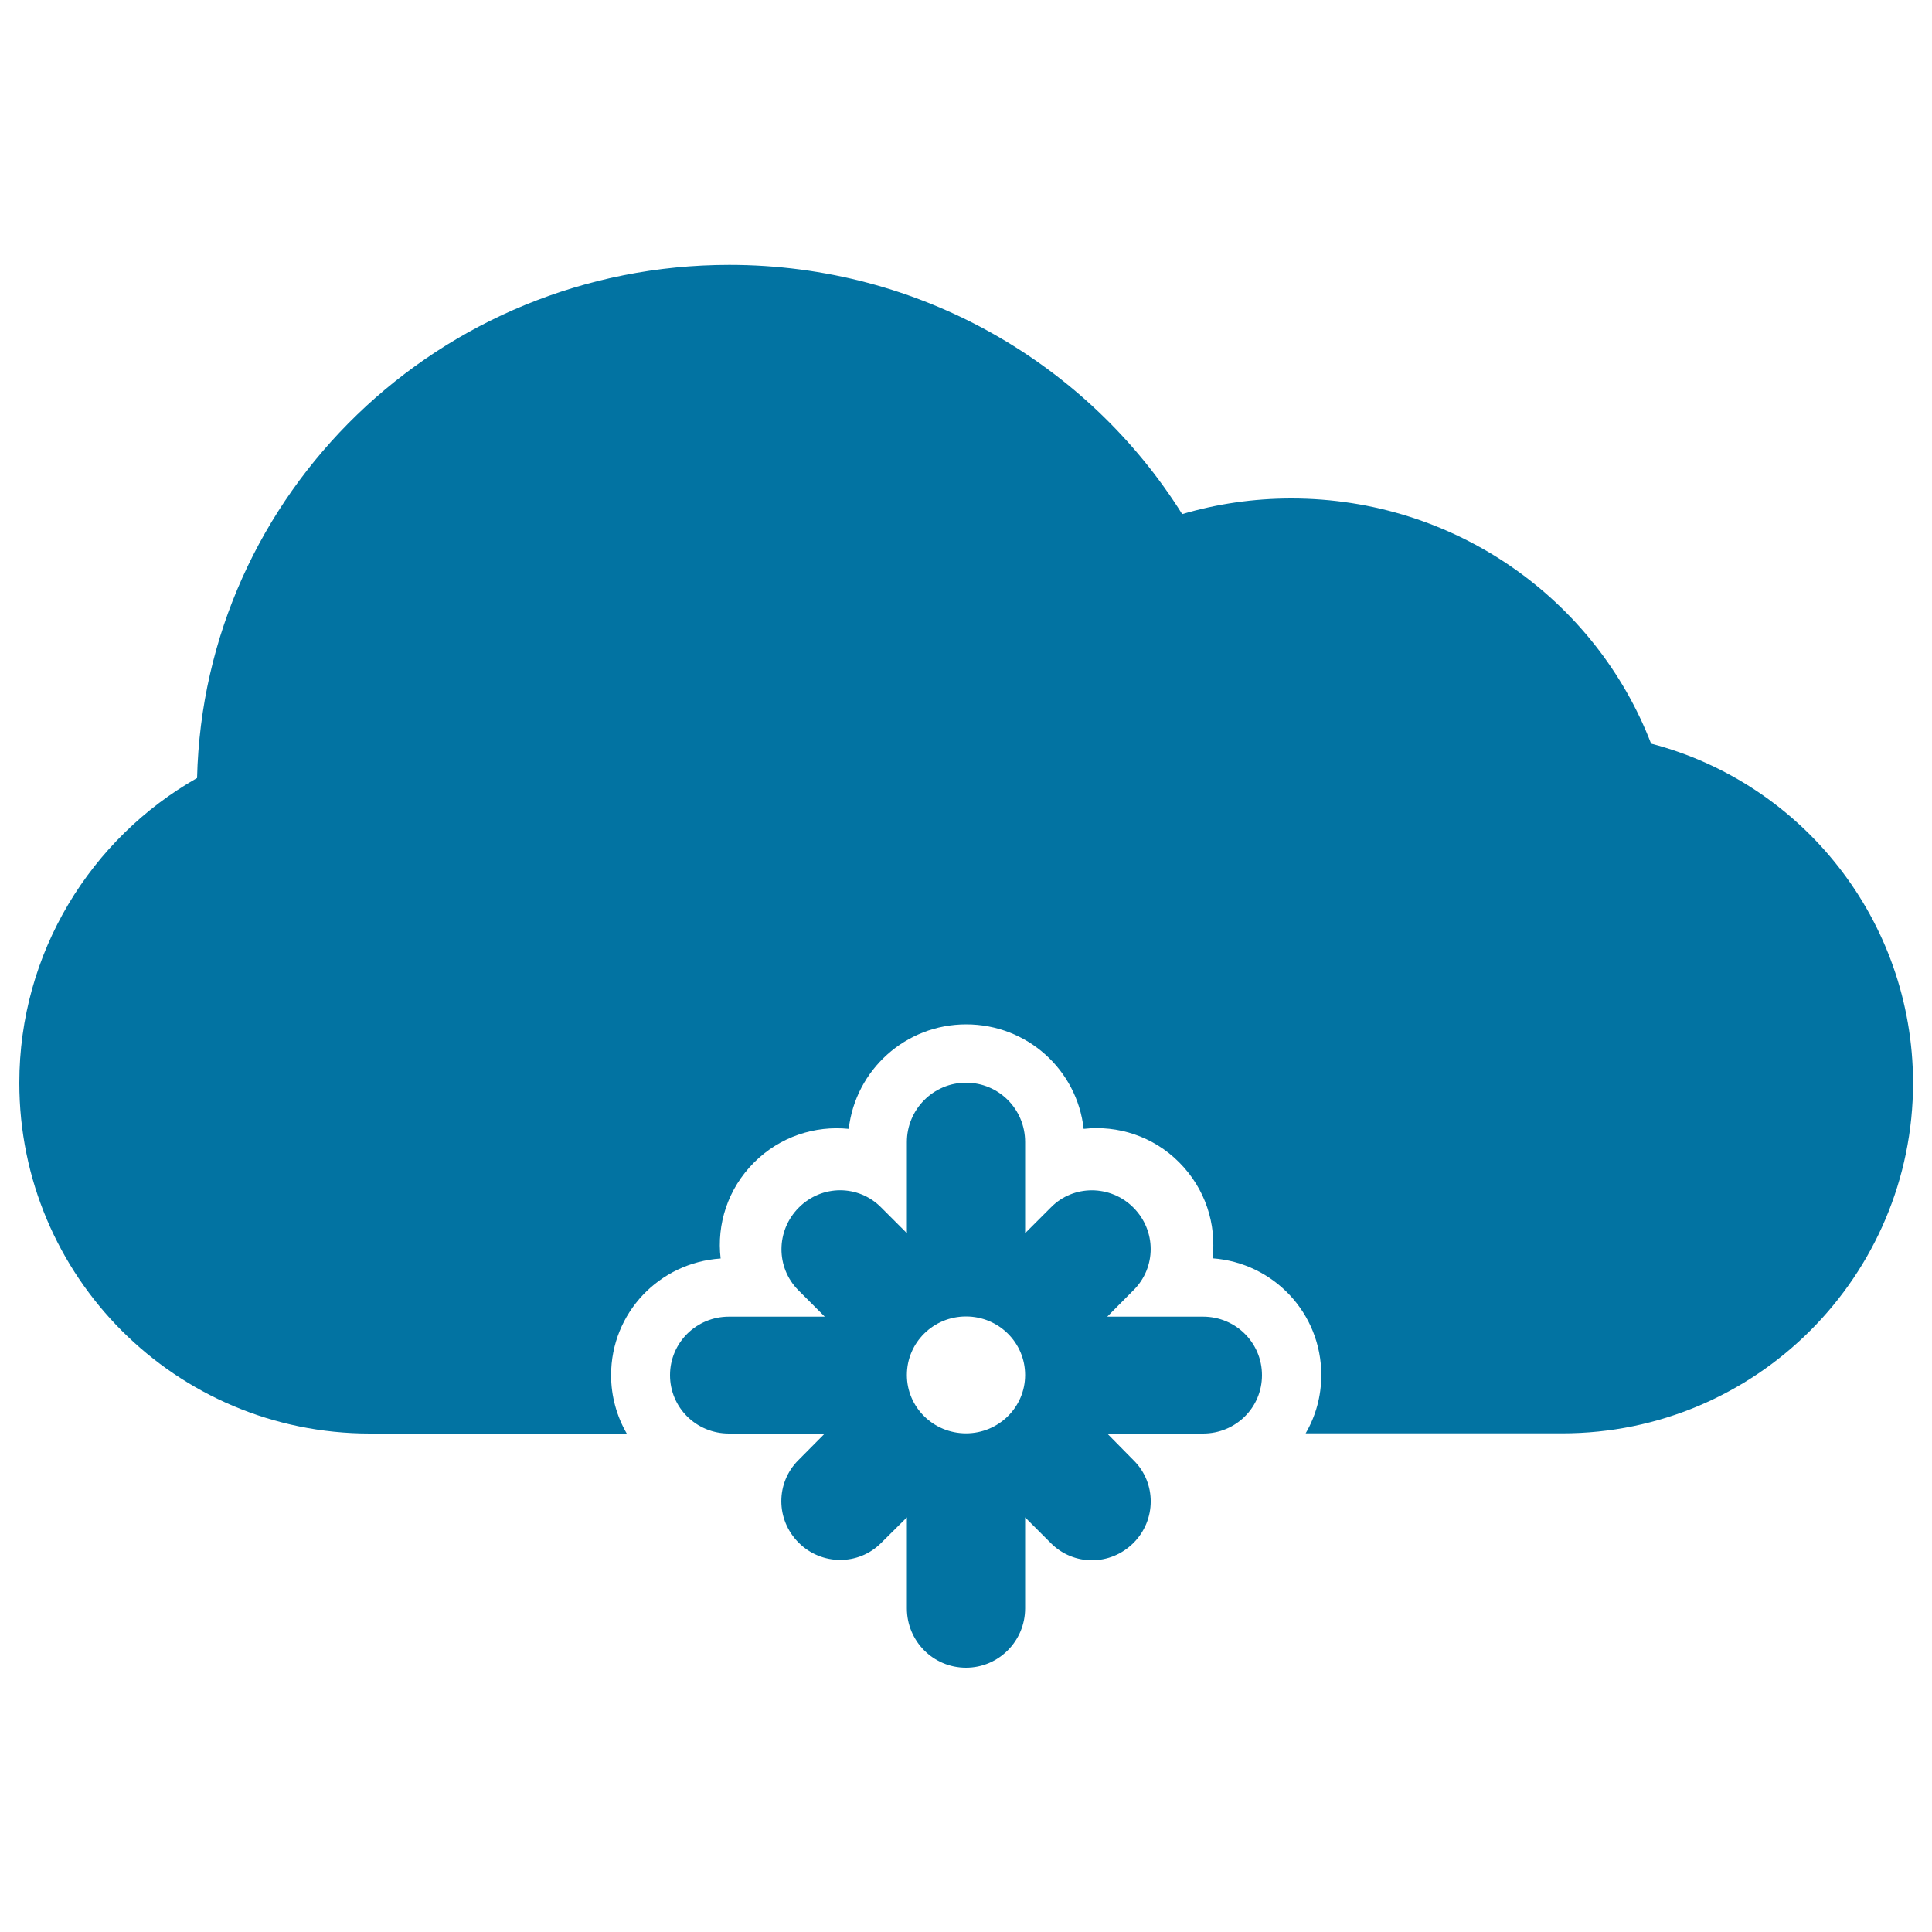
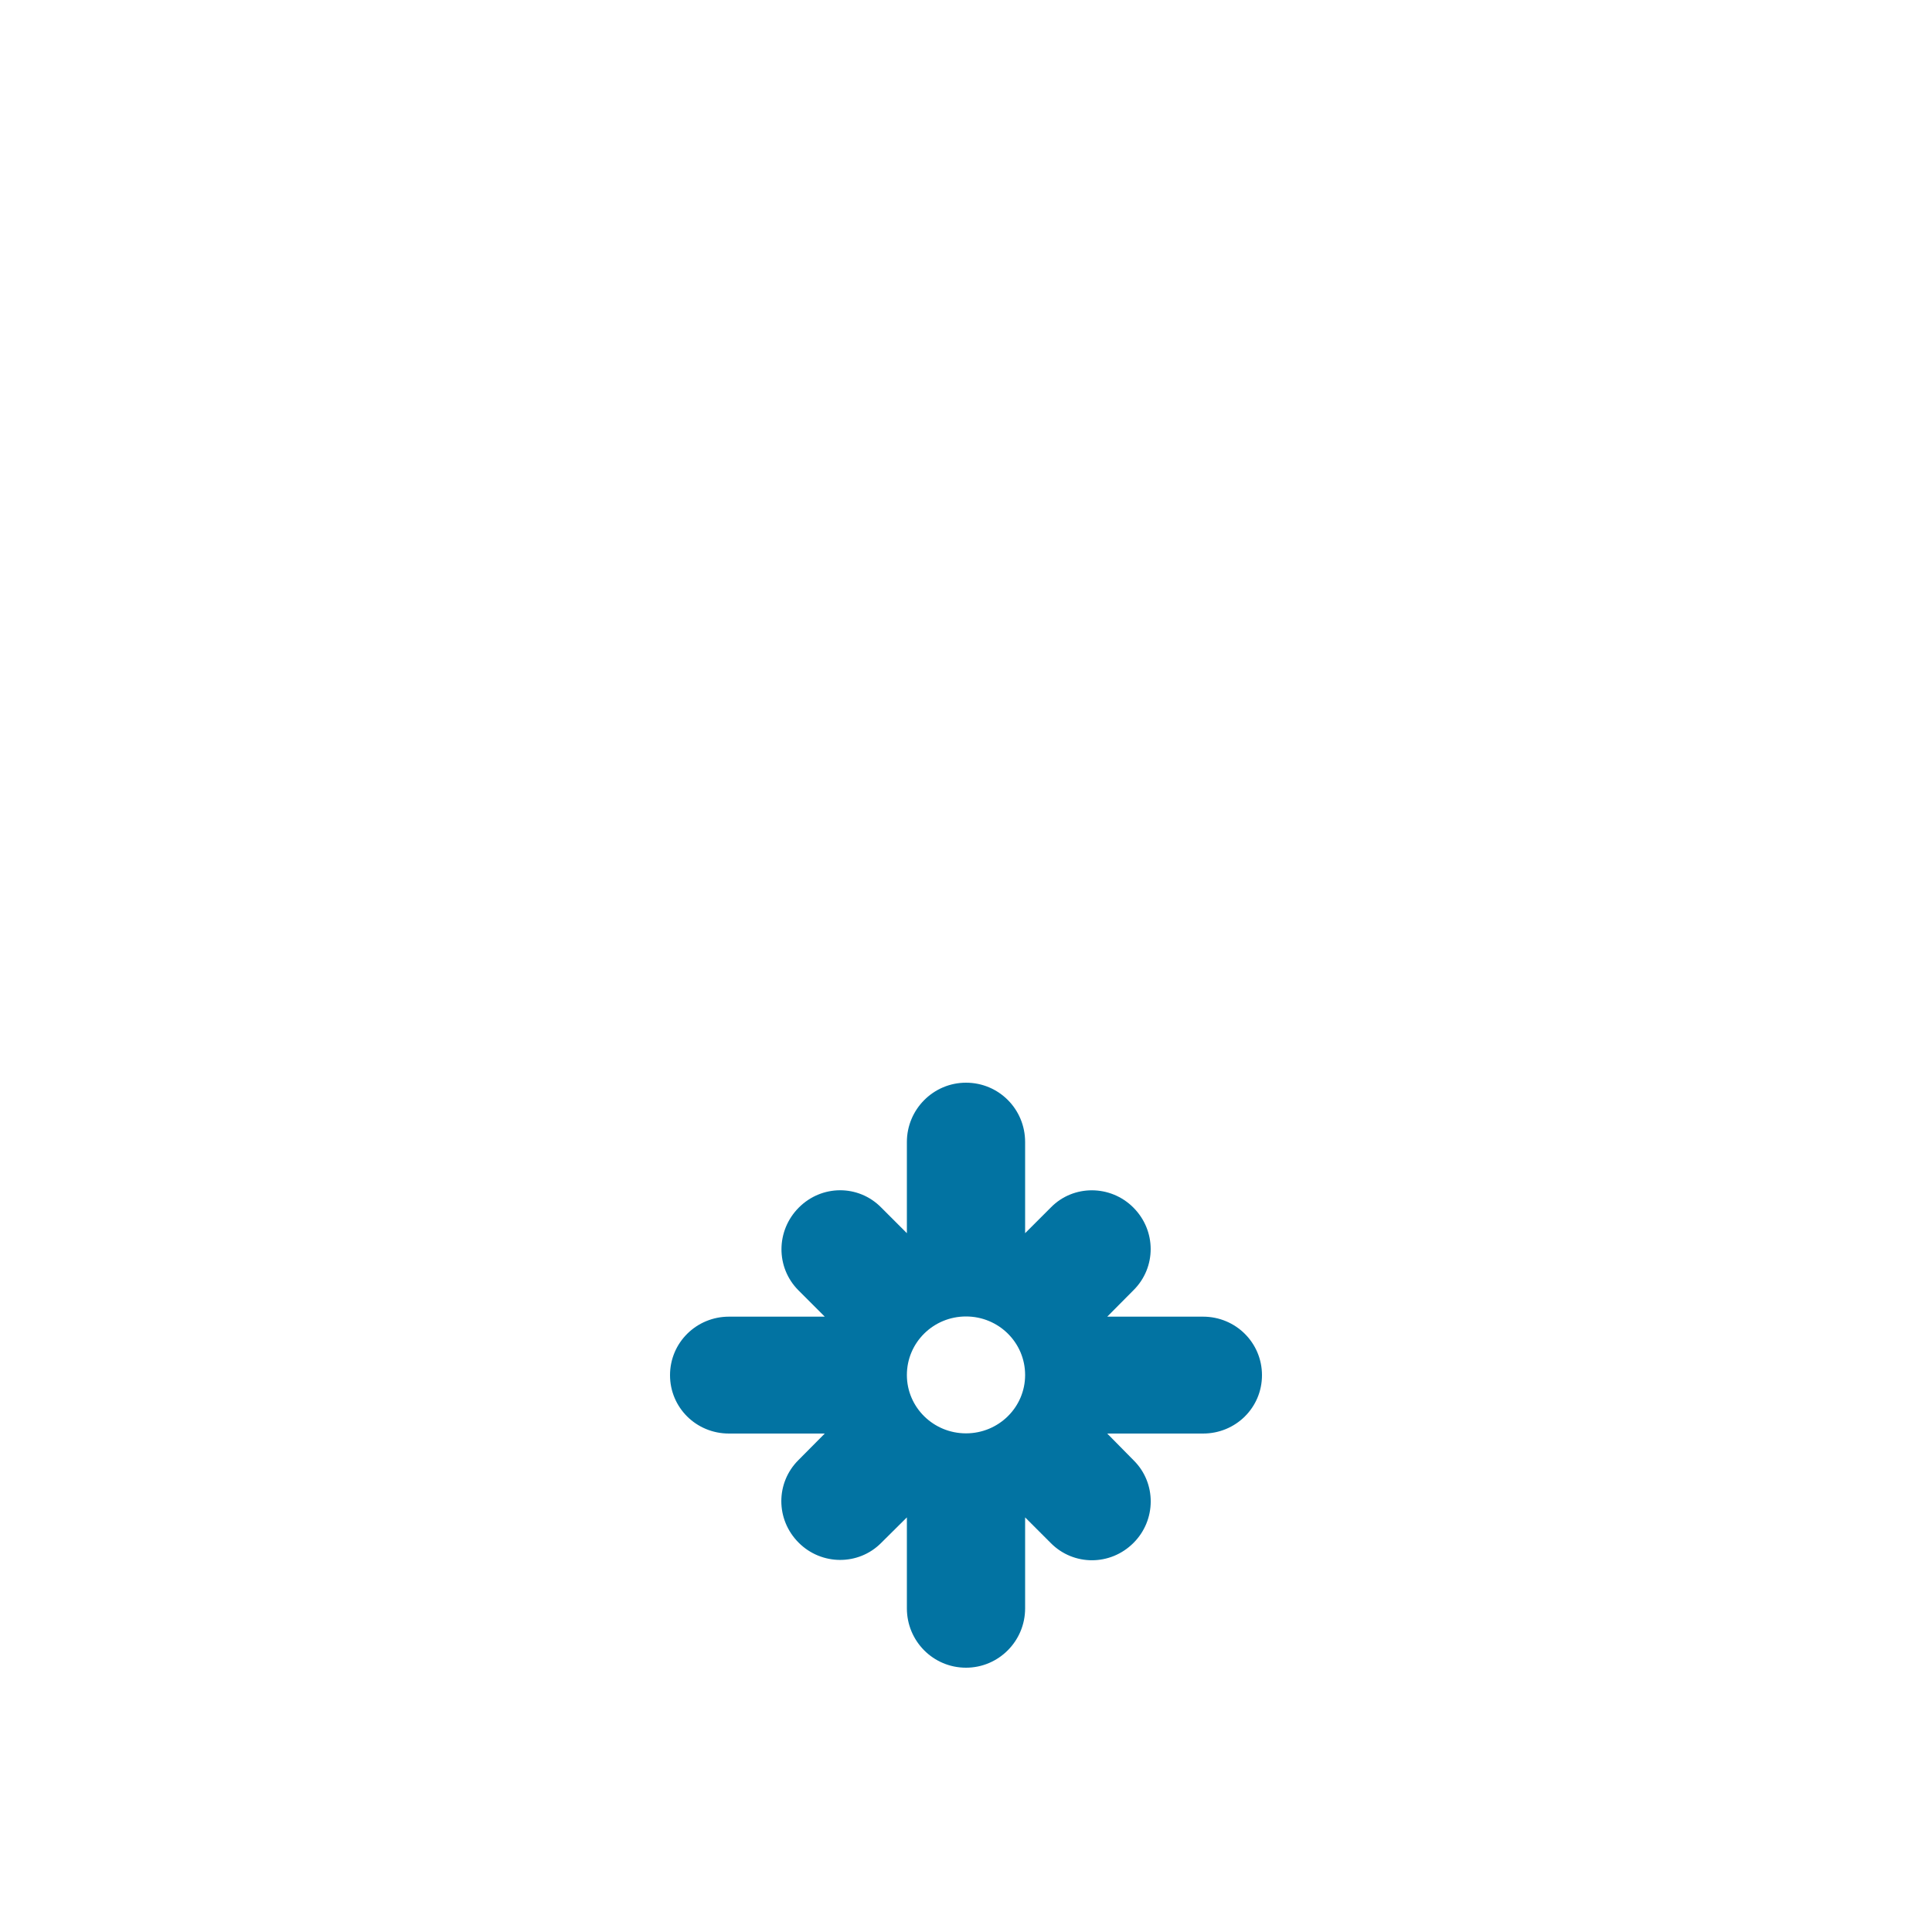
<svg xmlns="http://www.w3.org/2000/svg" viewBox="0 0 1000 1000" style="fill:#0273a2">
  <title>Snow Weather SVG icon</title>
  <g>
    <g>
      <path d="M622.7,681.5h-49.6l13.7-13.8c11.7-11.7,11.8-30.7-0.2-42.7c-11.8-11.8-31-11.9-42.6-0.1l-13.4,13.4v-47.2c0-17-13.6-30.7-30.6-30.7c-16.9,0-30.6,13.8-30.6,30.7v47.2L456,624.9c-11.7-11.8-30.7-11.8-42.6,0.2c-11.8,11.9-11.9,30.9-0.2,42.7l13.7,13.7h-49.6c-16.8,0-30.5,13.4-30.5,30.3c0,16.7,13.5,30.2,30.5,30.2h49.6l-13.7,13.8c-11.7,11.7-11.8,30.7,0.2,42.7c11.8,11.8,30.9,11.9,42.6,0.2l13.4-13.3v47.1c0,16.9,13.6,30.7,30.6,30.7c16.9,0,30.6-13.8,30.6-30.7v-47.1l13.4,13.4c11.7,11.7,30.7,11.8,42.7-0.2c11.8-11.8,11.9-30.9,0.2-42.6L573.1,742h49.6c16.9,0,30.5-13.4,30.5-30.2C653.2,695,639.6,681.5,622.7,681.5z M500,741.9c-16.9,0-30.6-13.5-30.6-30.2c0-16.8,13.7-30.3,30.6-30.3s30.6,13.5,30.6,30.3C530.6,728.4,516.9,741.9,500,741.9z" />
-       <path d="M854.6,384.9C826.1,310.7,753.5,258,668.4,258c-19.6,0-38.6,2.8-56.5,8.1c-48.6-77.5-135.4-129-234.4-129c-150,0-272,118.3-275.5,265.6c-54.9,31.2-92,90.3-92,157.8c0,100.2,81,181.5,181.5,181.5h132.9c-5.1-8.8-8.1-19.2-8.1-30.2c0-32.3,25-58.3,56.7-60.4c-2.1-17.7,3.7-36.1,17.3-49.7c13.4-13.4,31.5-19.2,49-17.4c3.5-30.5,29.4-54.1,60.8-54.1c31.6,0,57.4,23.6,60.8,54.1c17.6-2,36,3.8,49.4,17.3c13.6,13.6,19.4,32,17.3,49.7c31.6,2.3,56.3,28.4,56.3,60.4c0,11-2.9,21.3-8.1,30.2h132.9c100.2,0,181.5-81.4,181.5-181.5C990,476.1,932.6,405.2,854.6,384.9z" />
    </g>
  </g>
</svg>